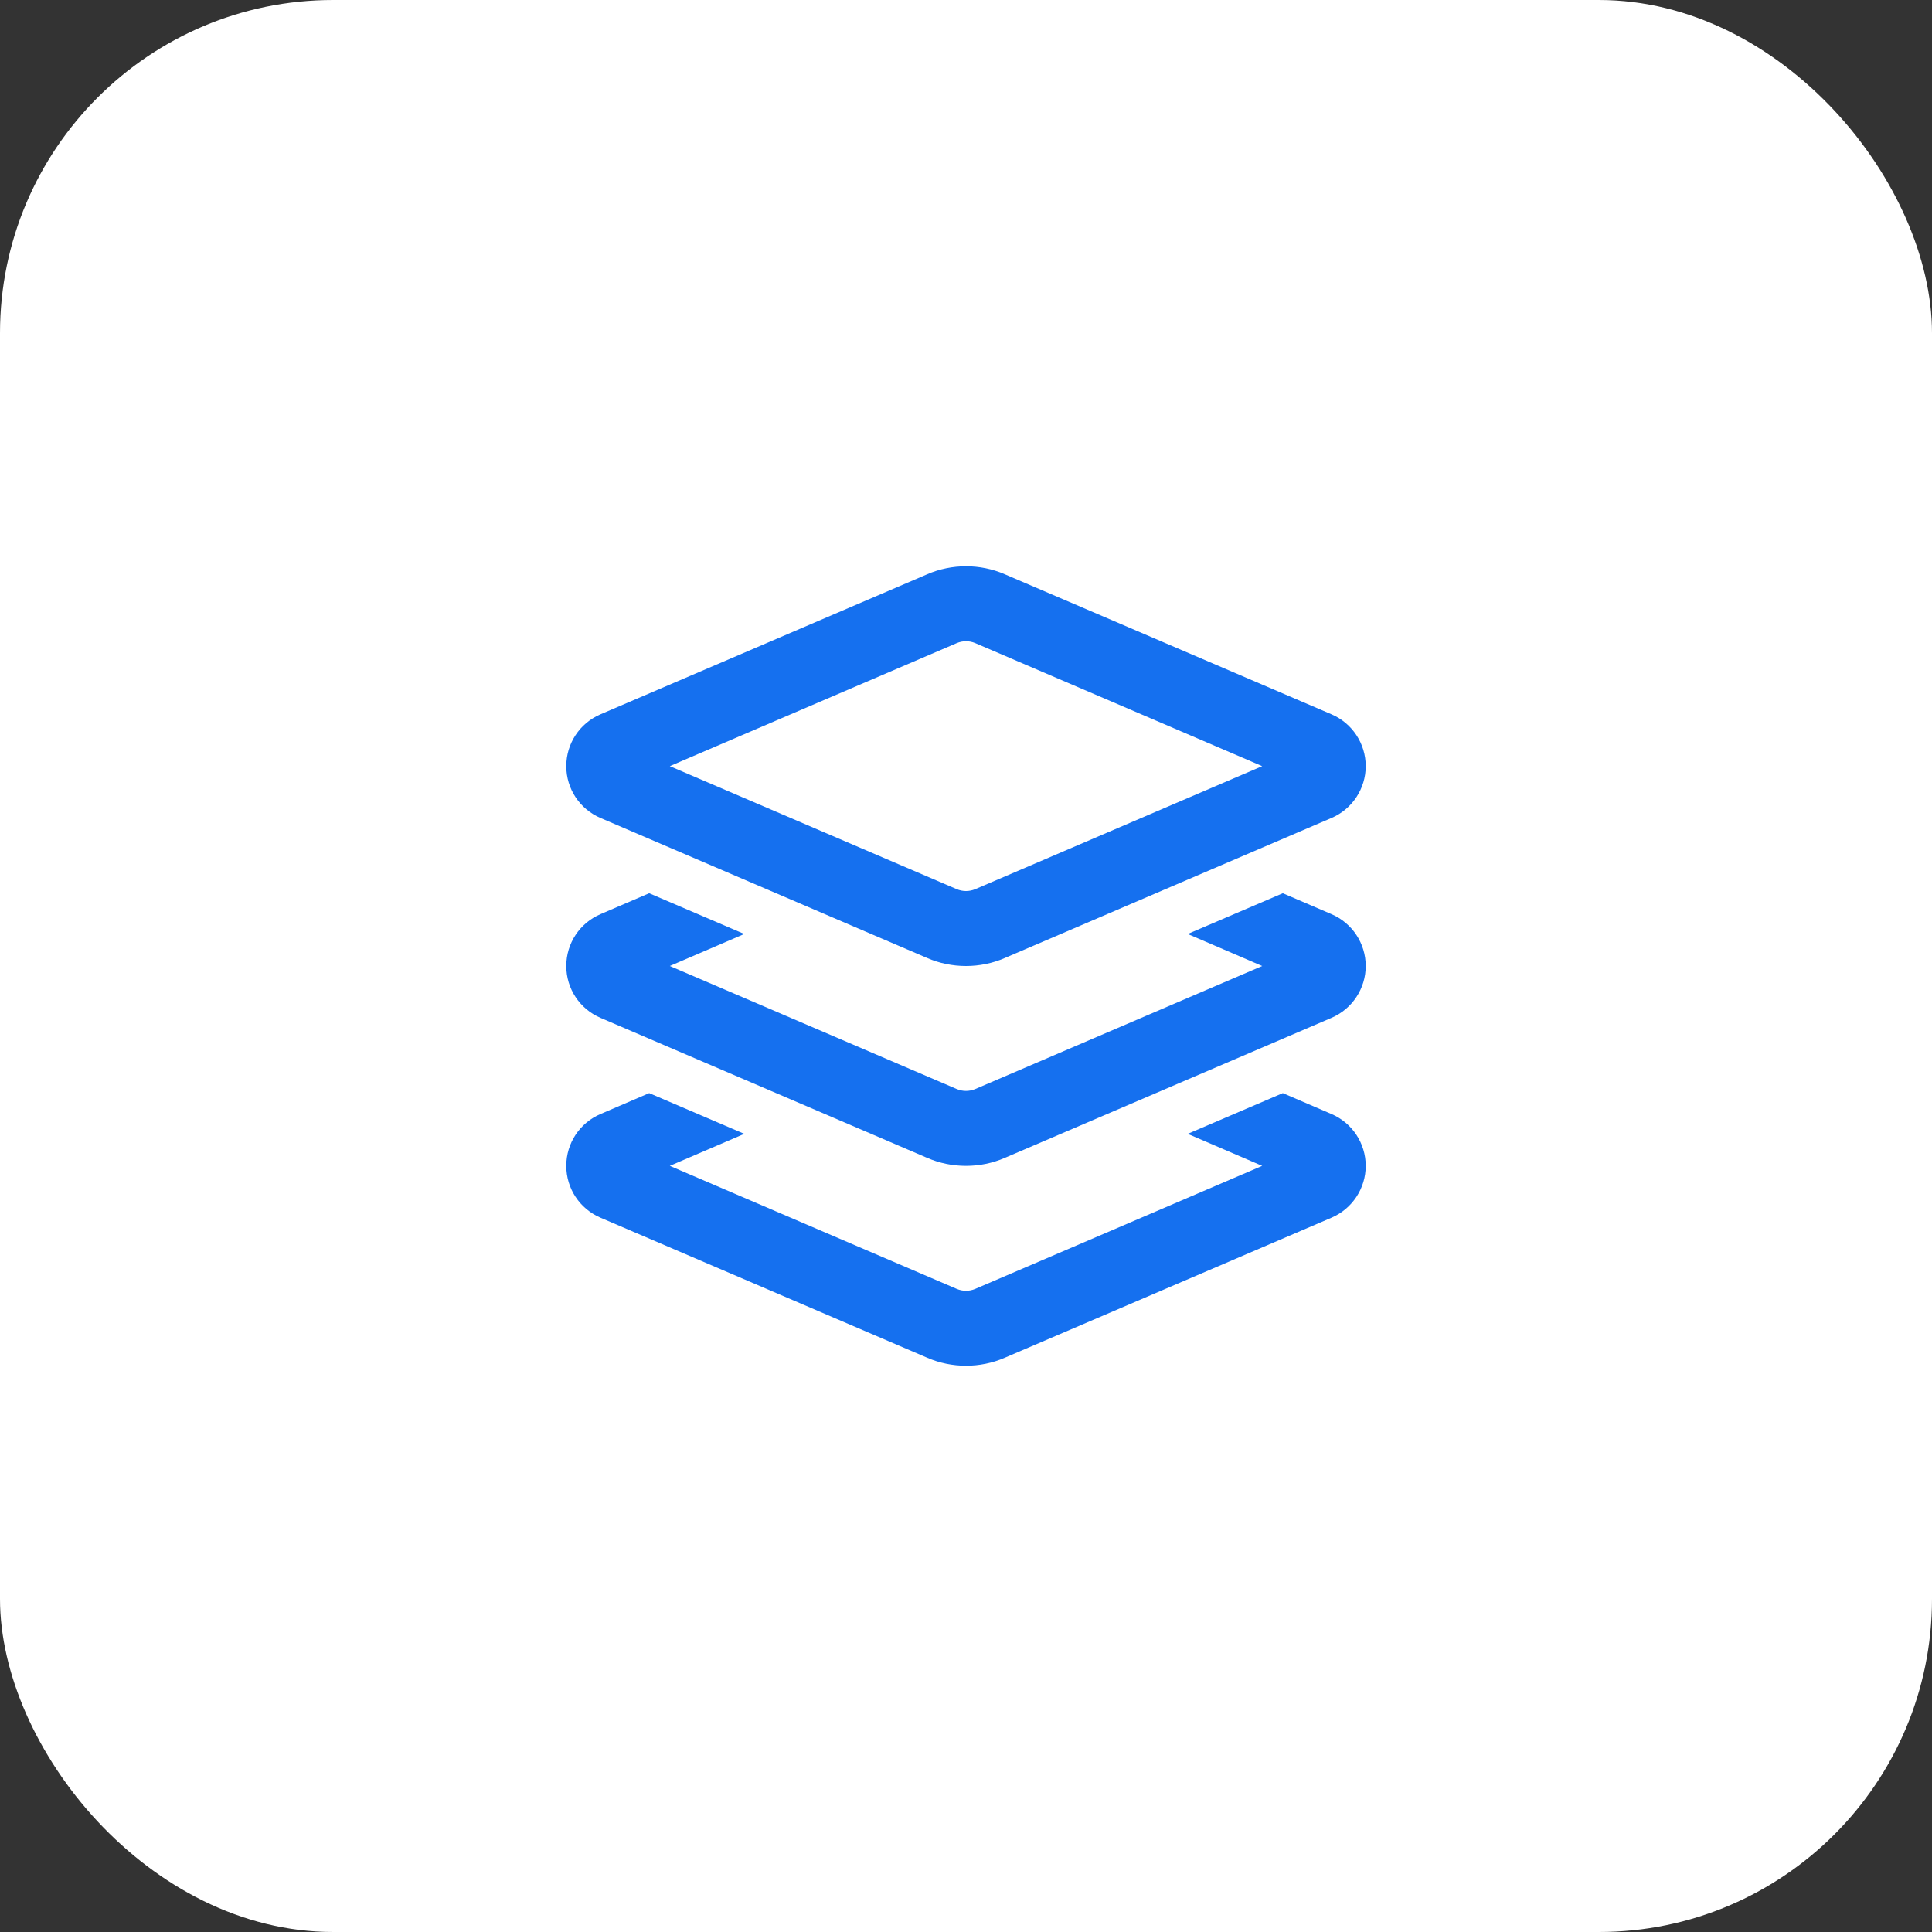
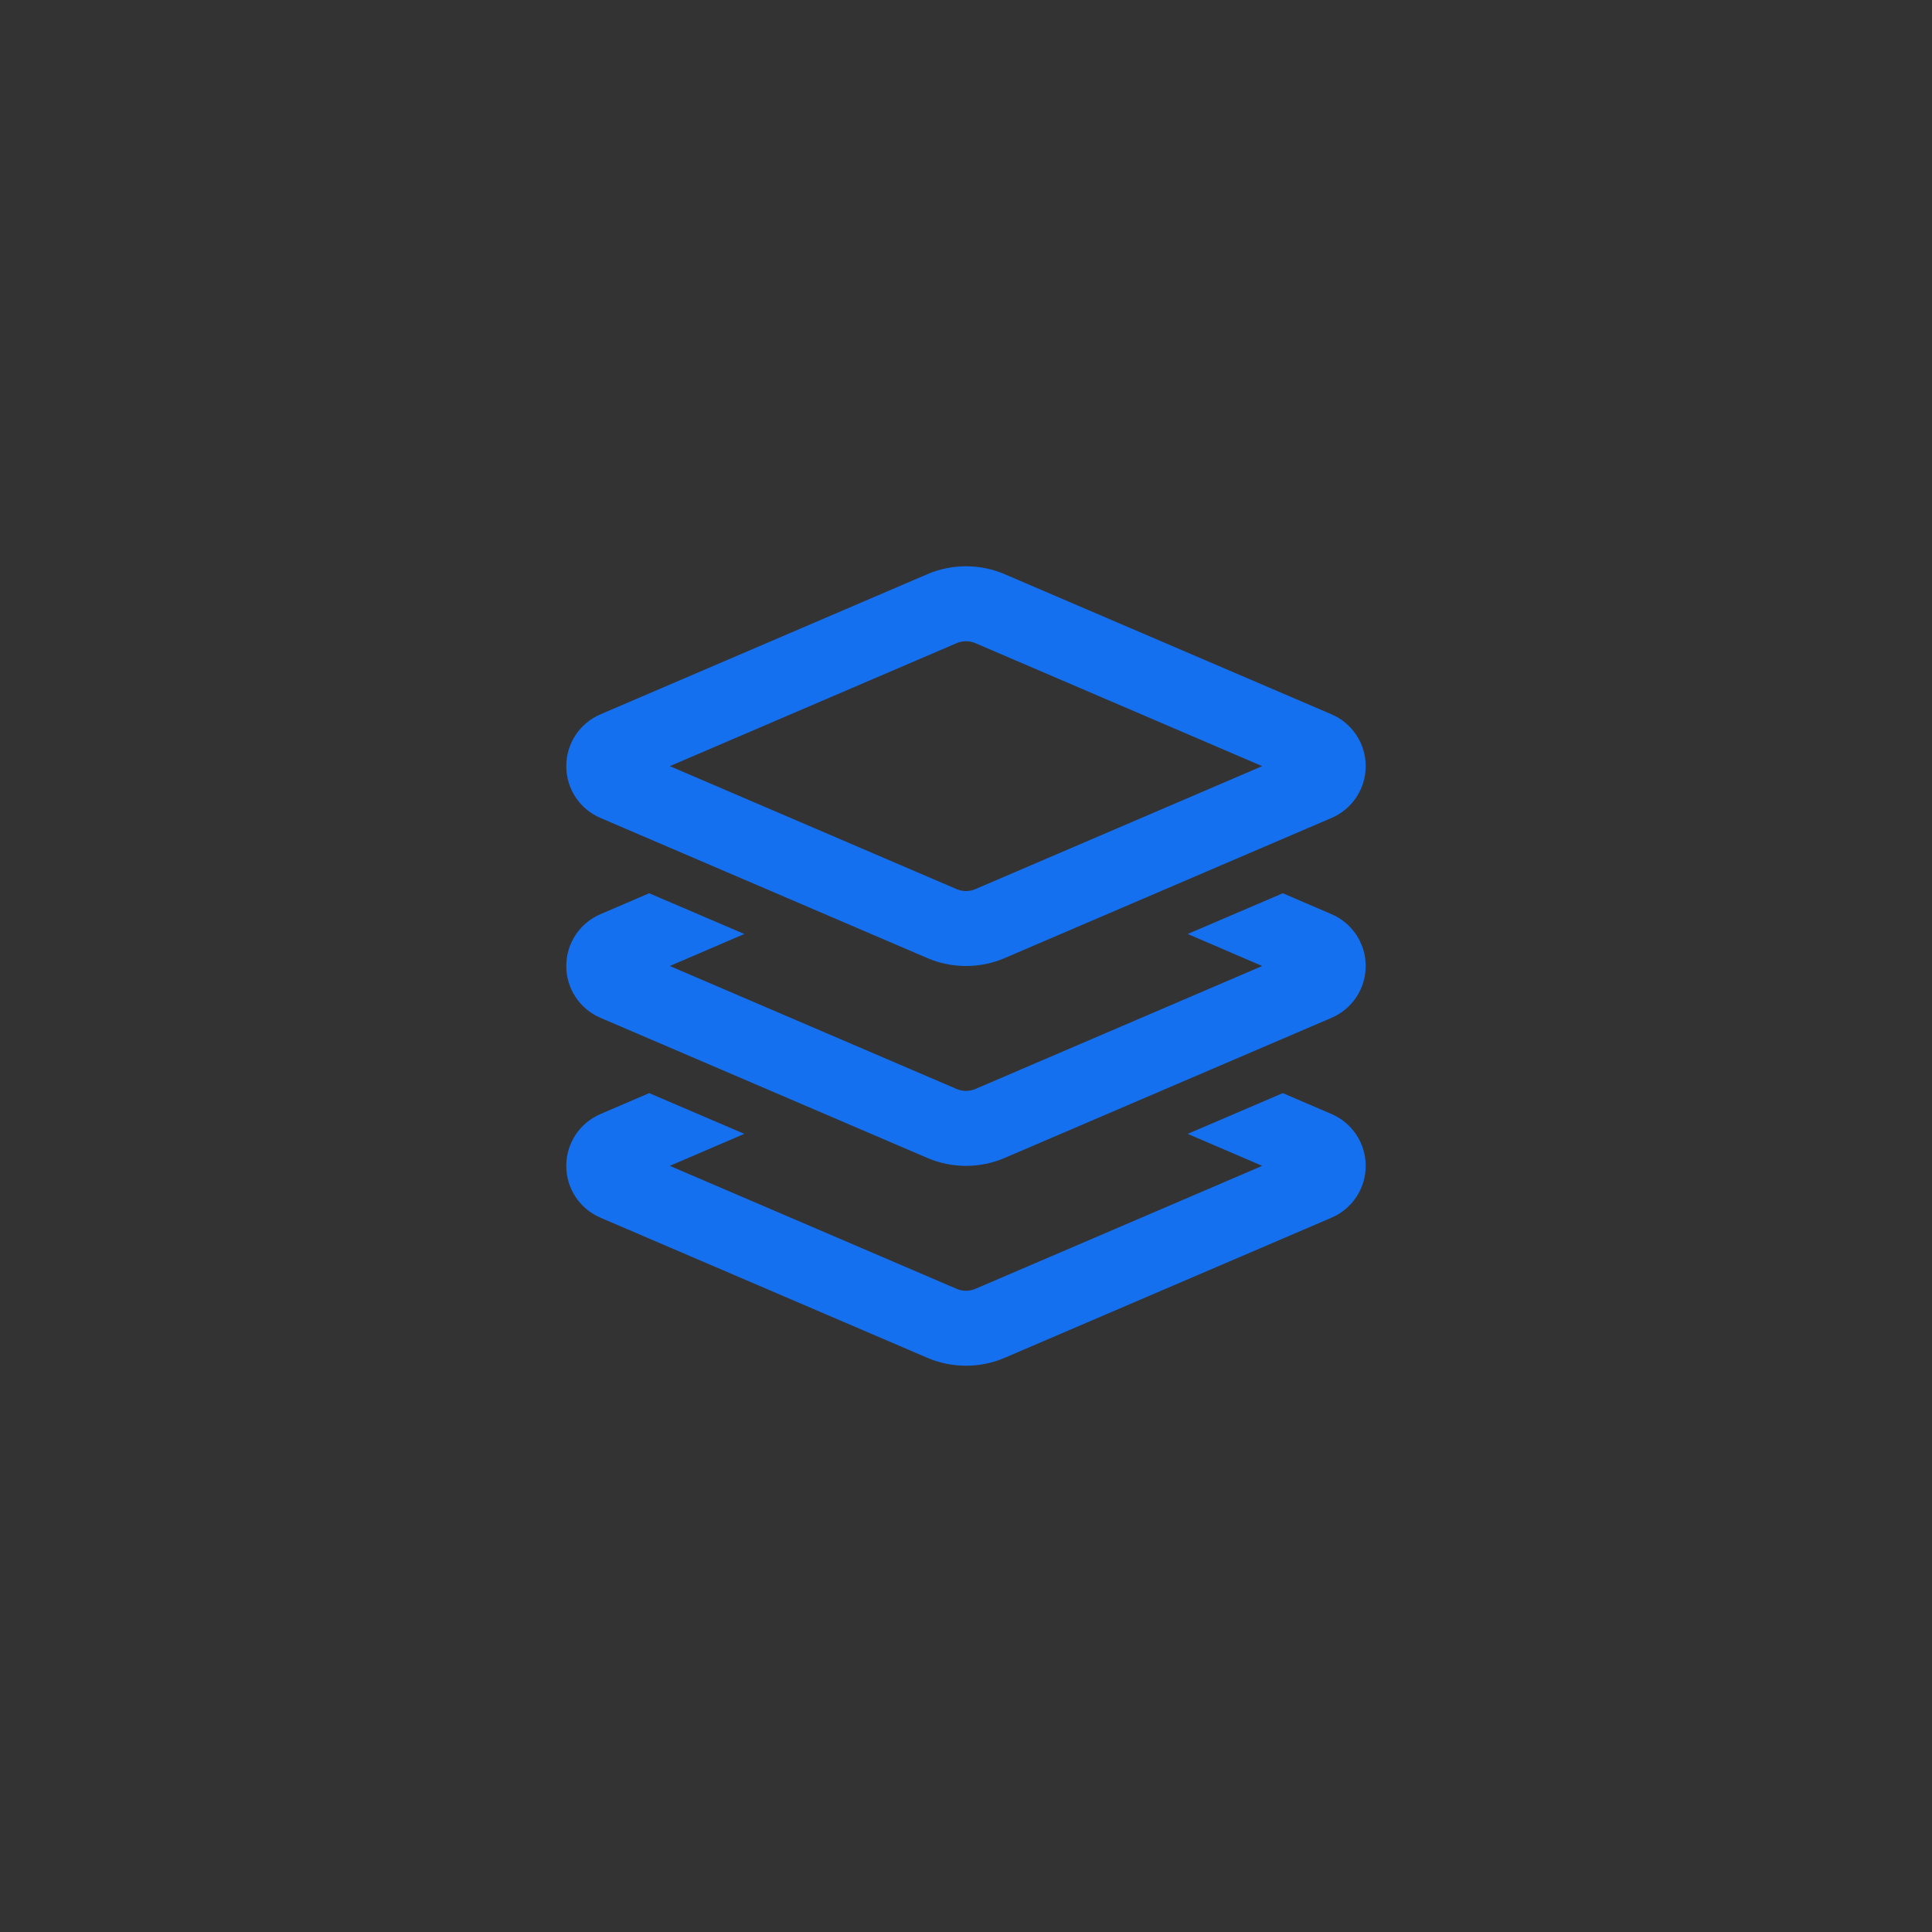
<svg xmlns="http://www.w3.org/2000/svg" width="58" height="58" viewBox="0 0 58 58" fill="none">
  <rect x="0" y="0" width="58" height="58" fill="#333333" stroke="none" />
-   <rect width="58" height="58" rx="10" fill="white" />
  <path d="M29 17C28.602 17 28.203 17.08 27.837 17.239L18.027 21.444C17.403 21.711 17 22.32 17 23C17 23.68 17.403 24.289 18.027 24.556L27.837 28.761C28.203 28.92 28.602 29 29 29C29.398 29 29.797 28.92 30.163 28.761L39.973 24.556C40.597 24.289 41 23.675 41 23C41 22.325 40.597 21.711 39.973 21.444L30.163 17.239C29.797 17.08 29.398 17 29 17ZM28.723 19.306C28.812 19.269 28.906 19.25 29 19.25C29.094 19.25 29.188 19.269 29.277 19.306L37.892 23L29.277 26.694C29.188 26.731 29.094 26.75 29 26.75C28.906 26.75 28.812 26.731 28.723 26.694L20.108 23L28.723 19.306ZM18.027 27.444C17.403 27.711 17 28.32 17 29C17 29.68 17.403 30.289 18.027 30.556L27.837 34.761C28.203 34.92 28.602 35 29 35C29.398 35 29.797 34.92 30.163 34.761L39.973 30.556C40.597 30.289 41 29.675 41 29C41 28.325 40.597 27.711 39.973 27.444L38.511 26.816L35.656 28.039L37.892 29L29.277 32.694C29.188 32.731 29.094 32.75 29 32.75C28.906 32.75 28.812 32.731 28.723 32.694L20.108 29L22.344 28.039L19.489 26.816L18.027 27.444ZM18.027 33.444C17.403 33.711 17 34.32 17 35C17 35.68 17.403 36.289 18.027 36.556L27.837 40.761C28.203 40.92 28.602 41 29 41C29.398 41 29.797 40.92 30.163 40.761L39.973 36.556C40.597 36.289 41 35.675 41 35C41 34.325 40.597 33.711 39.973 33.444L38.511 32.816L35.656 34.039L37.892 35L29.277 38.694C29.188 38.731 29.094 38.75 29 38.75C28.906 38.75 28.812 38.731 28.723 38.694L20.108 35L22.344 34.039L19.489 32.816L18.027 33.444Z" fill="#1570EF" />
</svg>